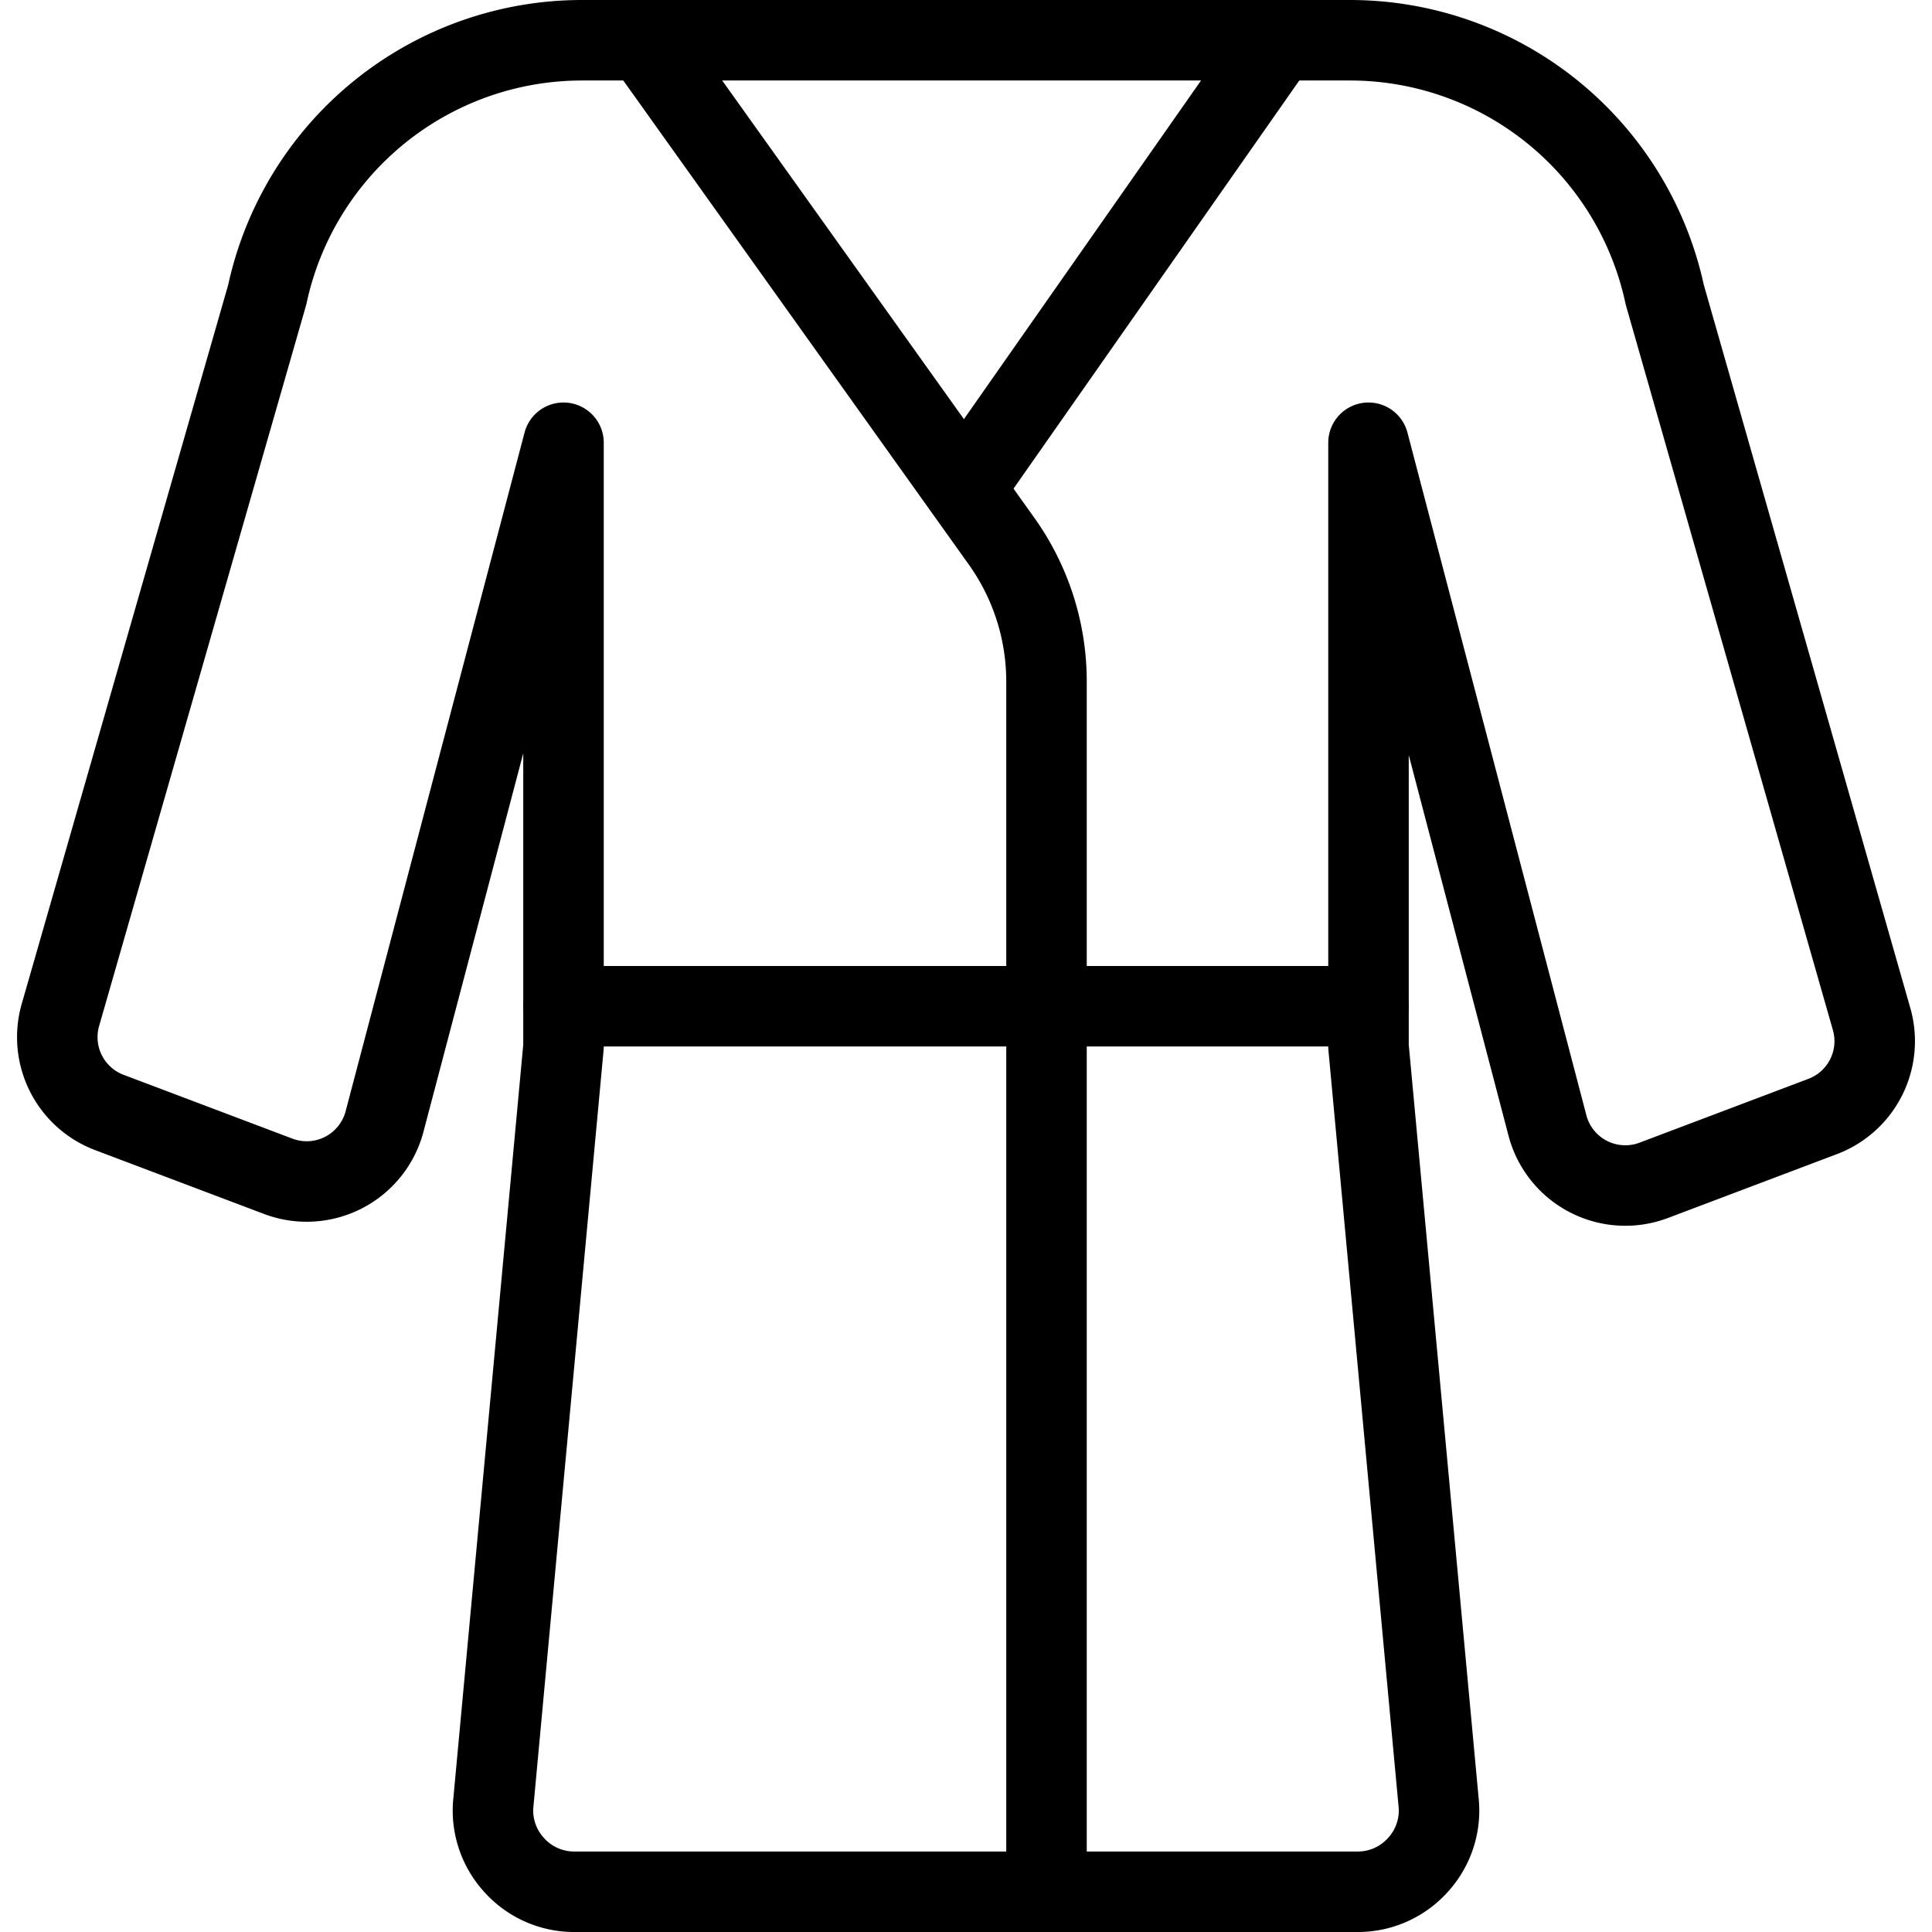
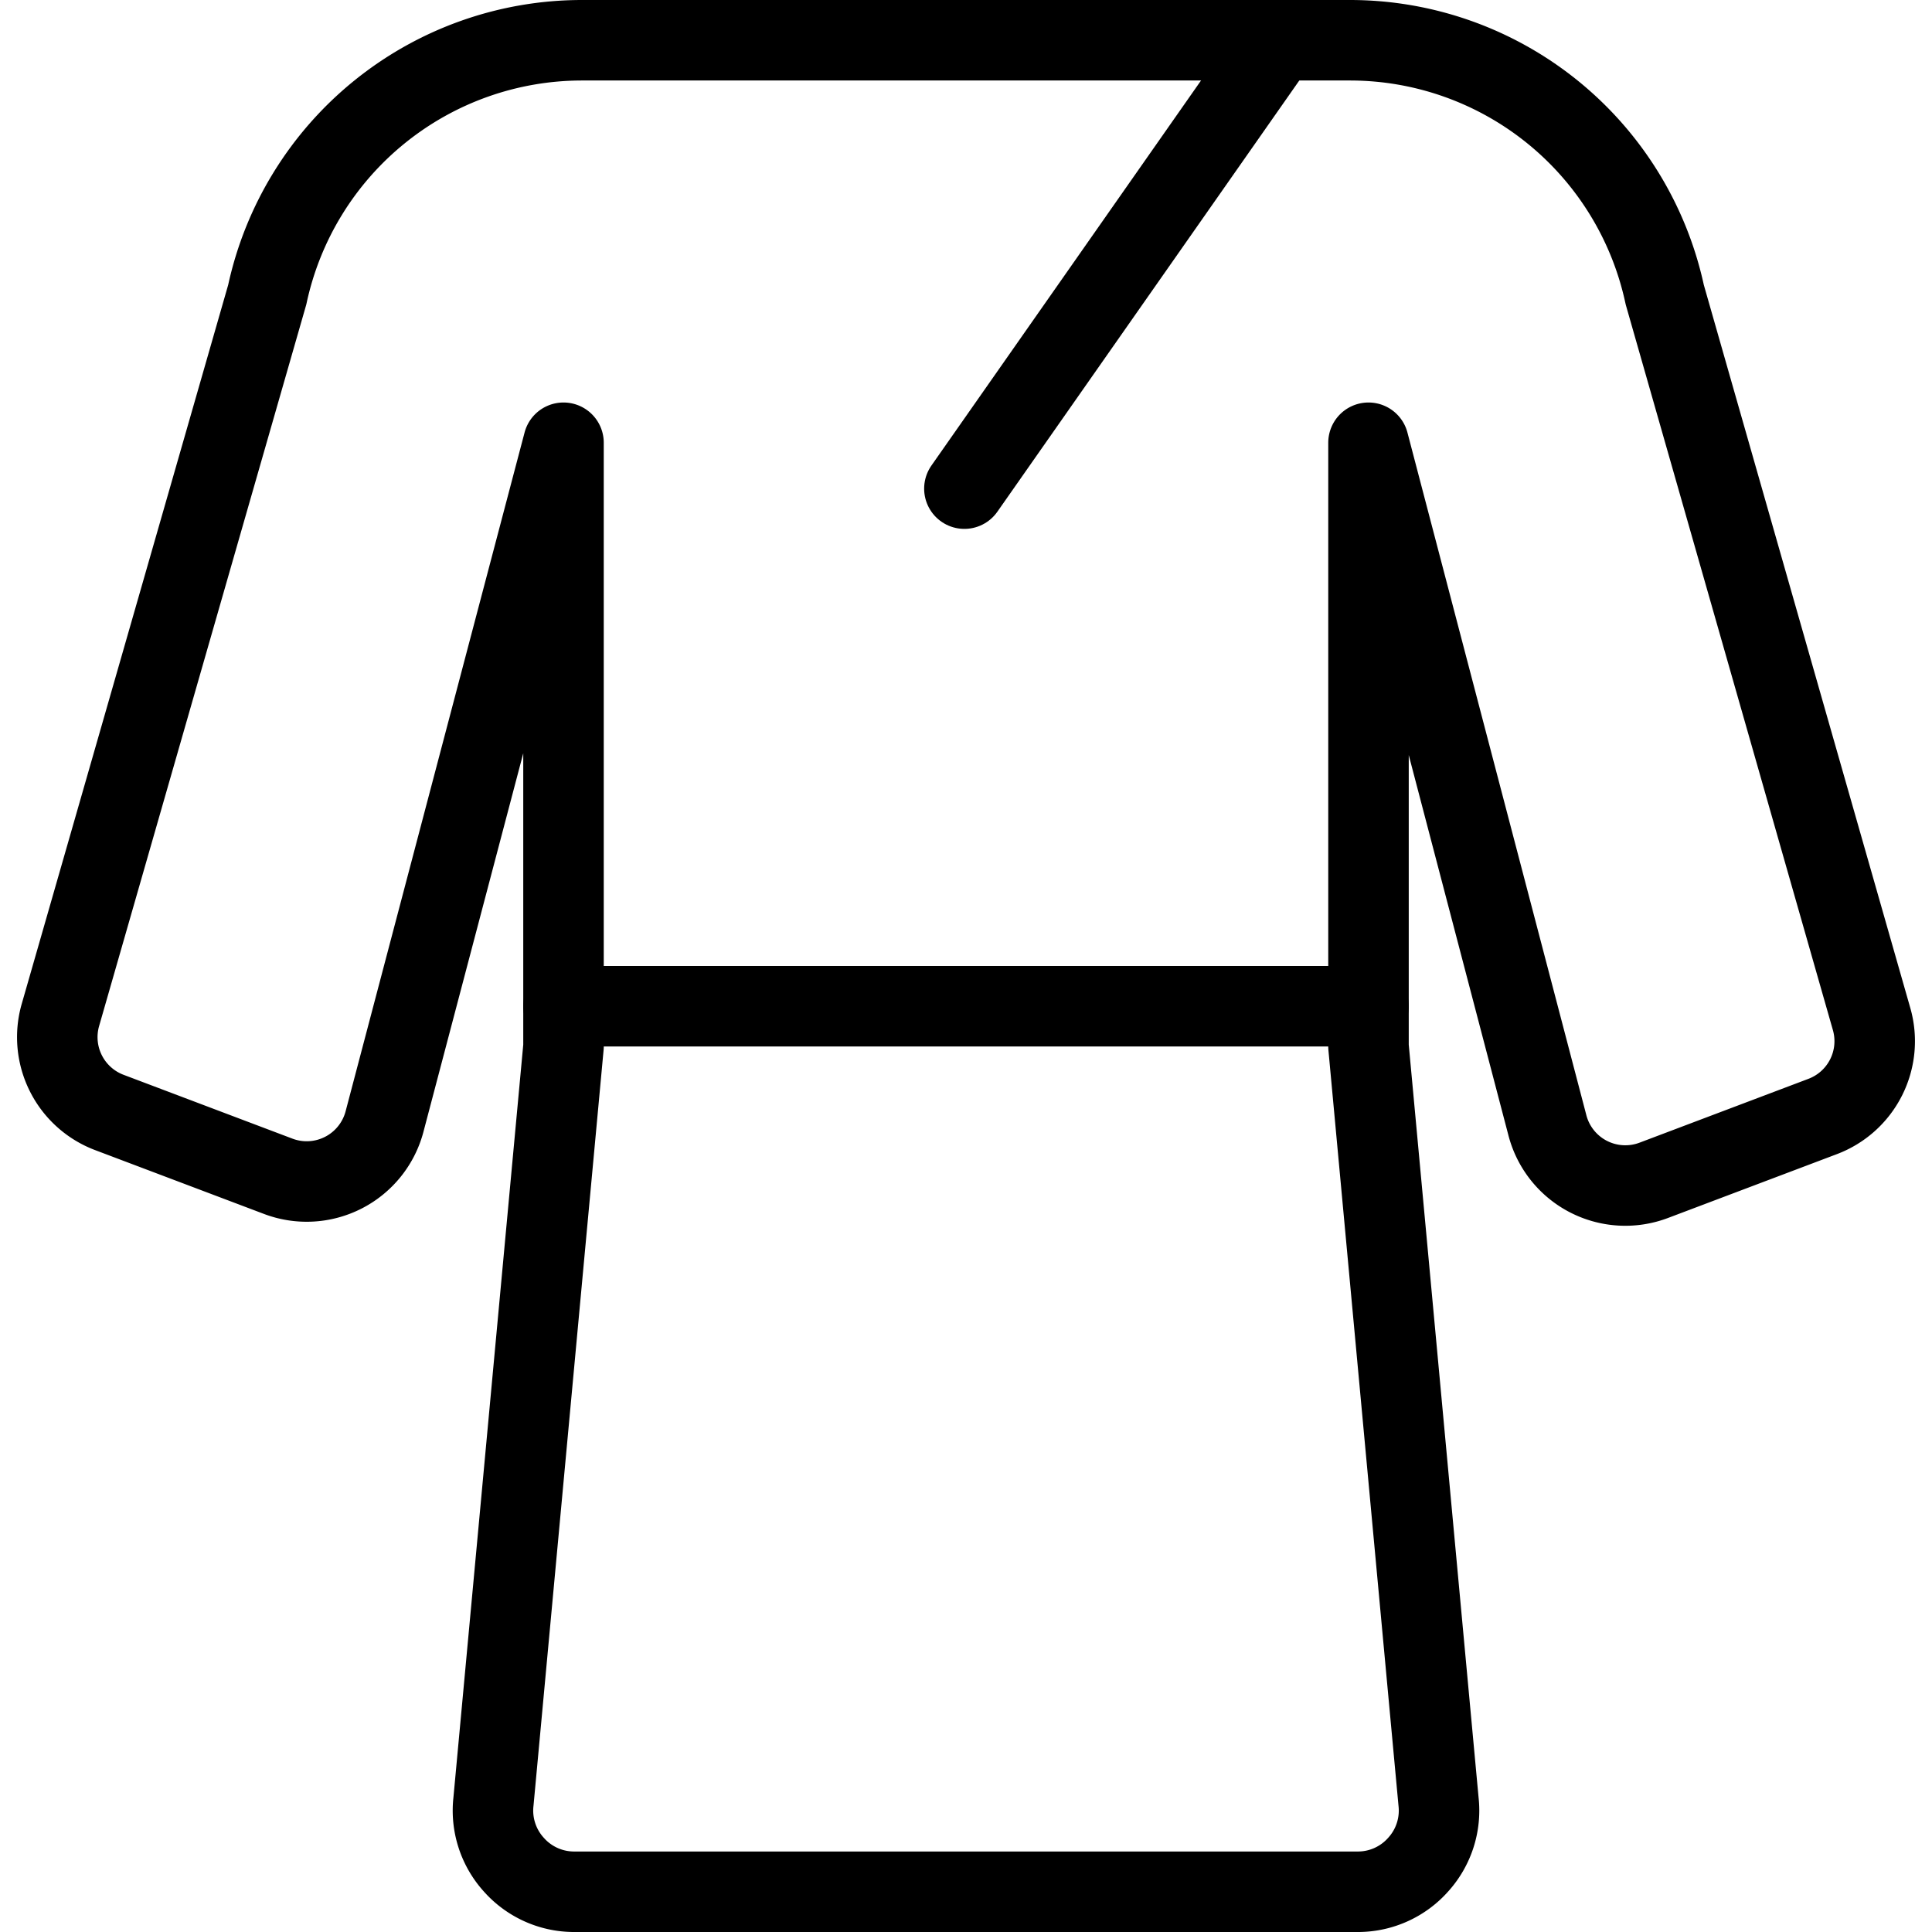
<svg xmlns="http://www.w3.org/2000/svg" viewBox="0 0 24 24">
  <g transform="matrix(1,0,0,1,0,0)">
    <g>
-       <path d="M8,.5l4.44,6.22A3,3,0,0,1,13,8.46v15" style="fill: none;stroke: #000000;stroke-linecap: round;stroke-linejoin: round" />
      <line x1="15.88" y1="0.5" x2="11.98" y2="6.07" style="fill: none;stroke: #000000;stroke-linecap: round;stroke-linejoin: round" />
      <path d="M16.77.5a4,4,0,0,1,3.91,3.16l2.57,9a1,1,0,0,1-.61,1.21l-2.09.79a1,1,0,0,1-1.33-.69L17,5.5V13l.87,9.38a1,1,0,0,1-.25.78,1,1,0,0,1-.74.34H7.12a1,1,0,0,1-.74-.34,1,1,0,0,1-.25-.78L7,13V5.5L4.78,13.92a1,1,0,0,1-1.33.69l-2.09-.79a1,1,0,0,1-.61-1.21L3.32,3.66A4,4,0,0,1,7.23.5Z" style="fill: none;stroke: #000000;stroke-linecap: round;stroke-linejoin: round" />
      <line x1="7" y1="12.5" x2="17" y2="12.5" style="fill: none;stroke: #000000;stroke-linecap: round;stroke-linejoin: round" />
    </g>
  </g>
</svg>